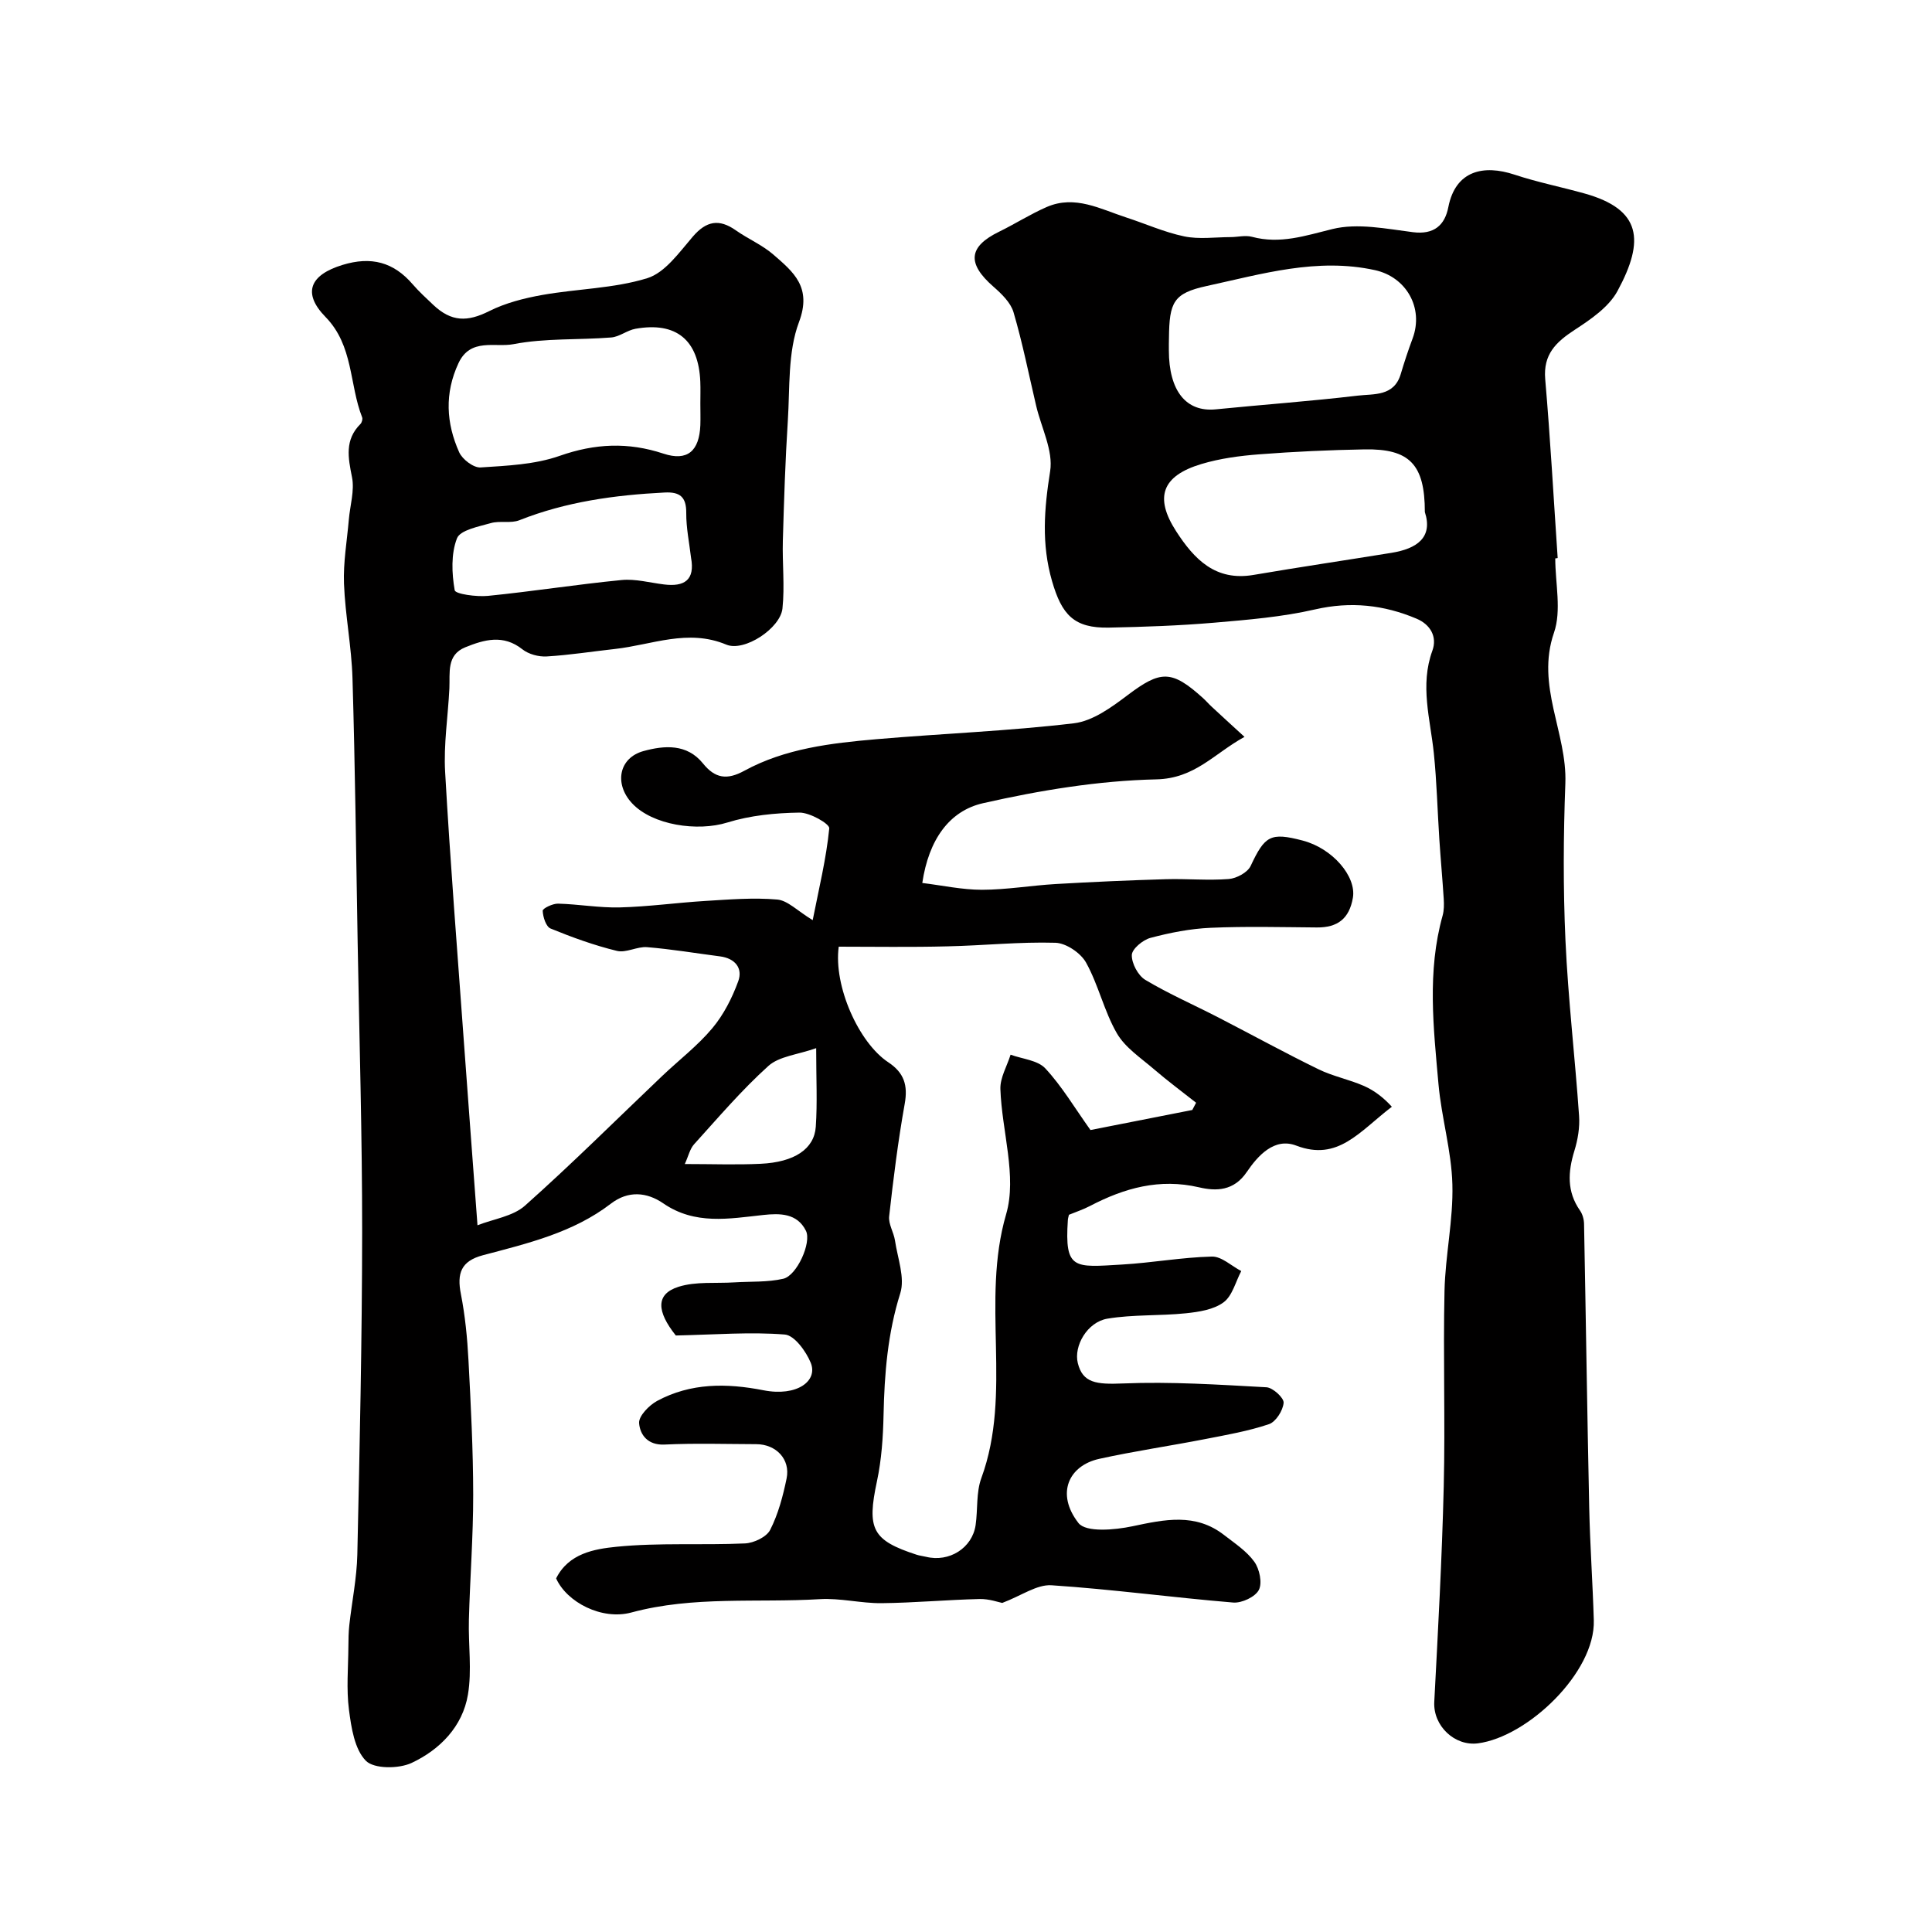
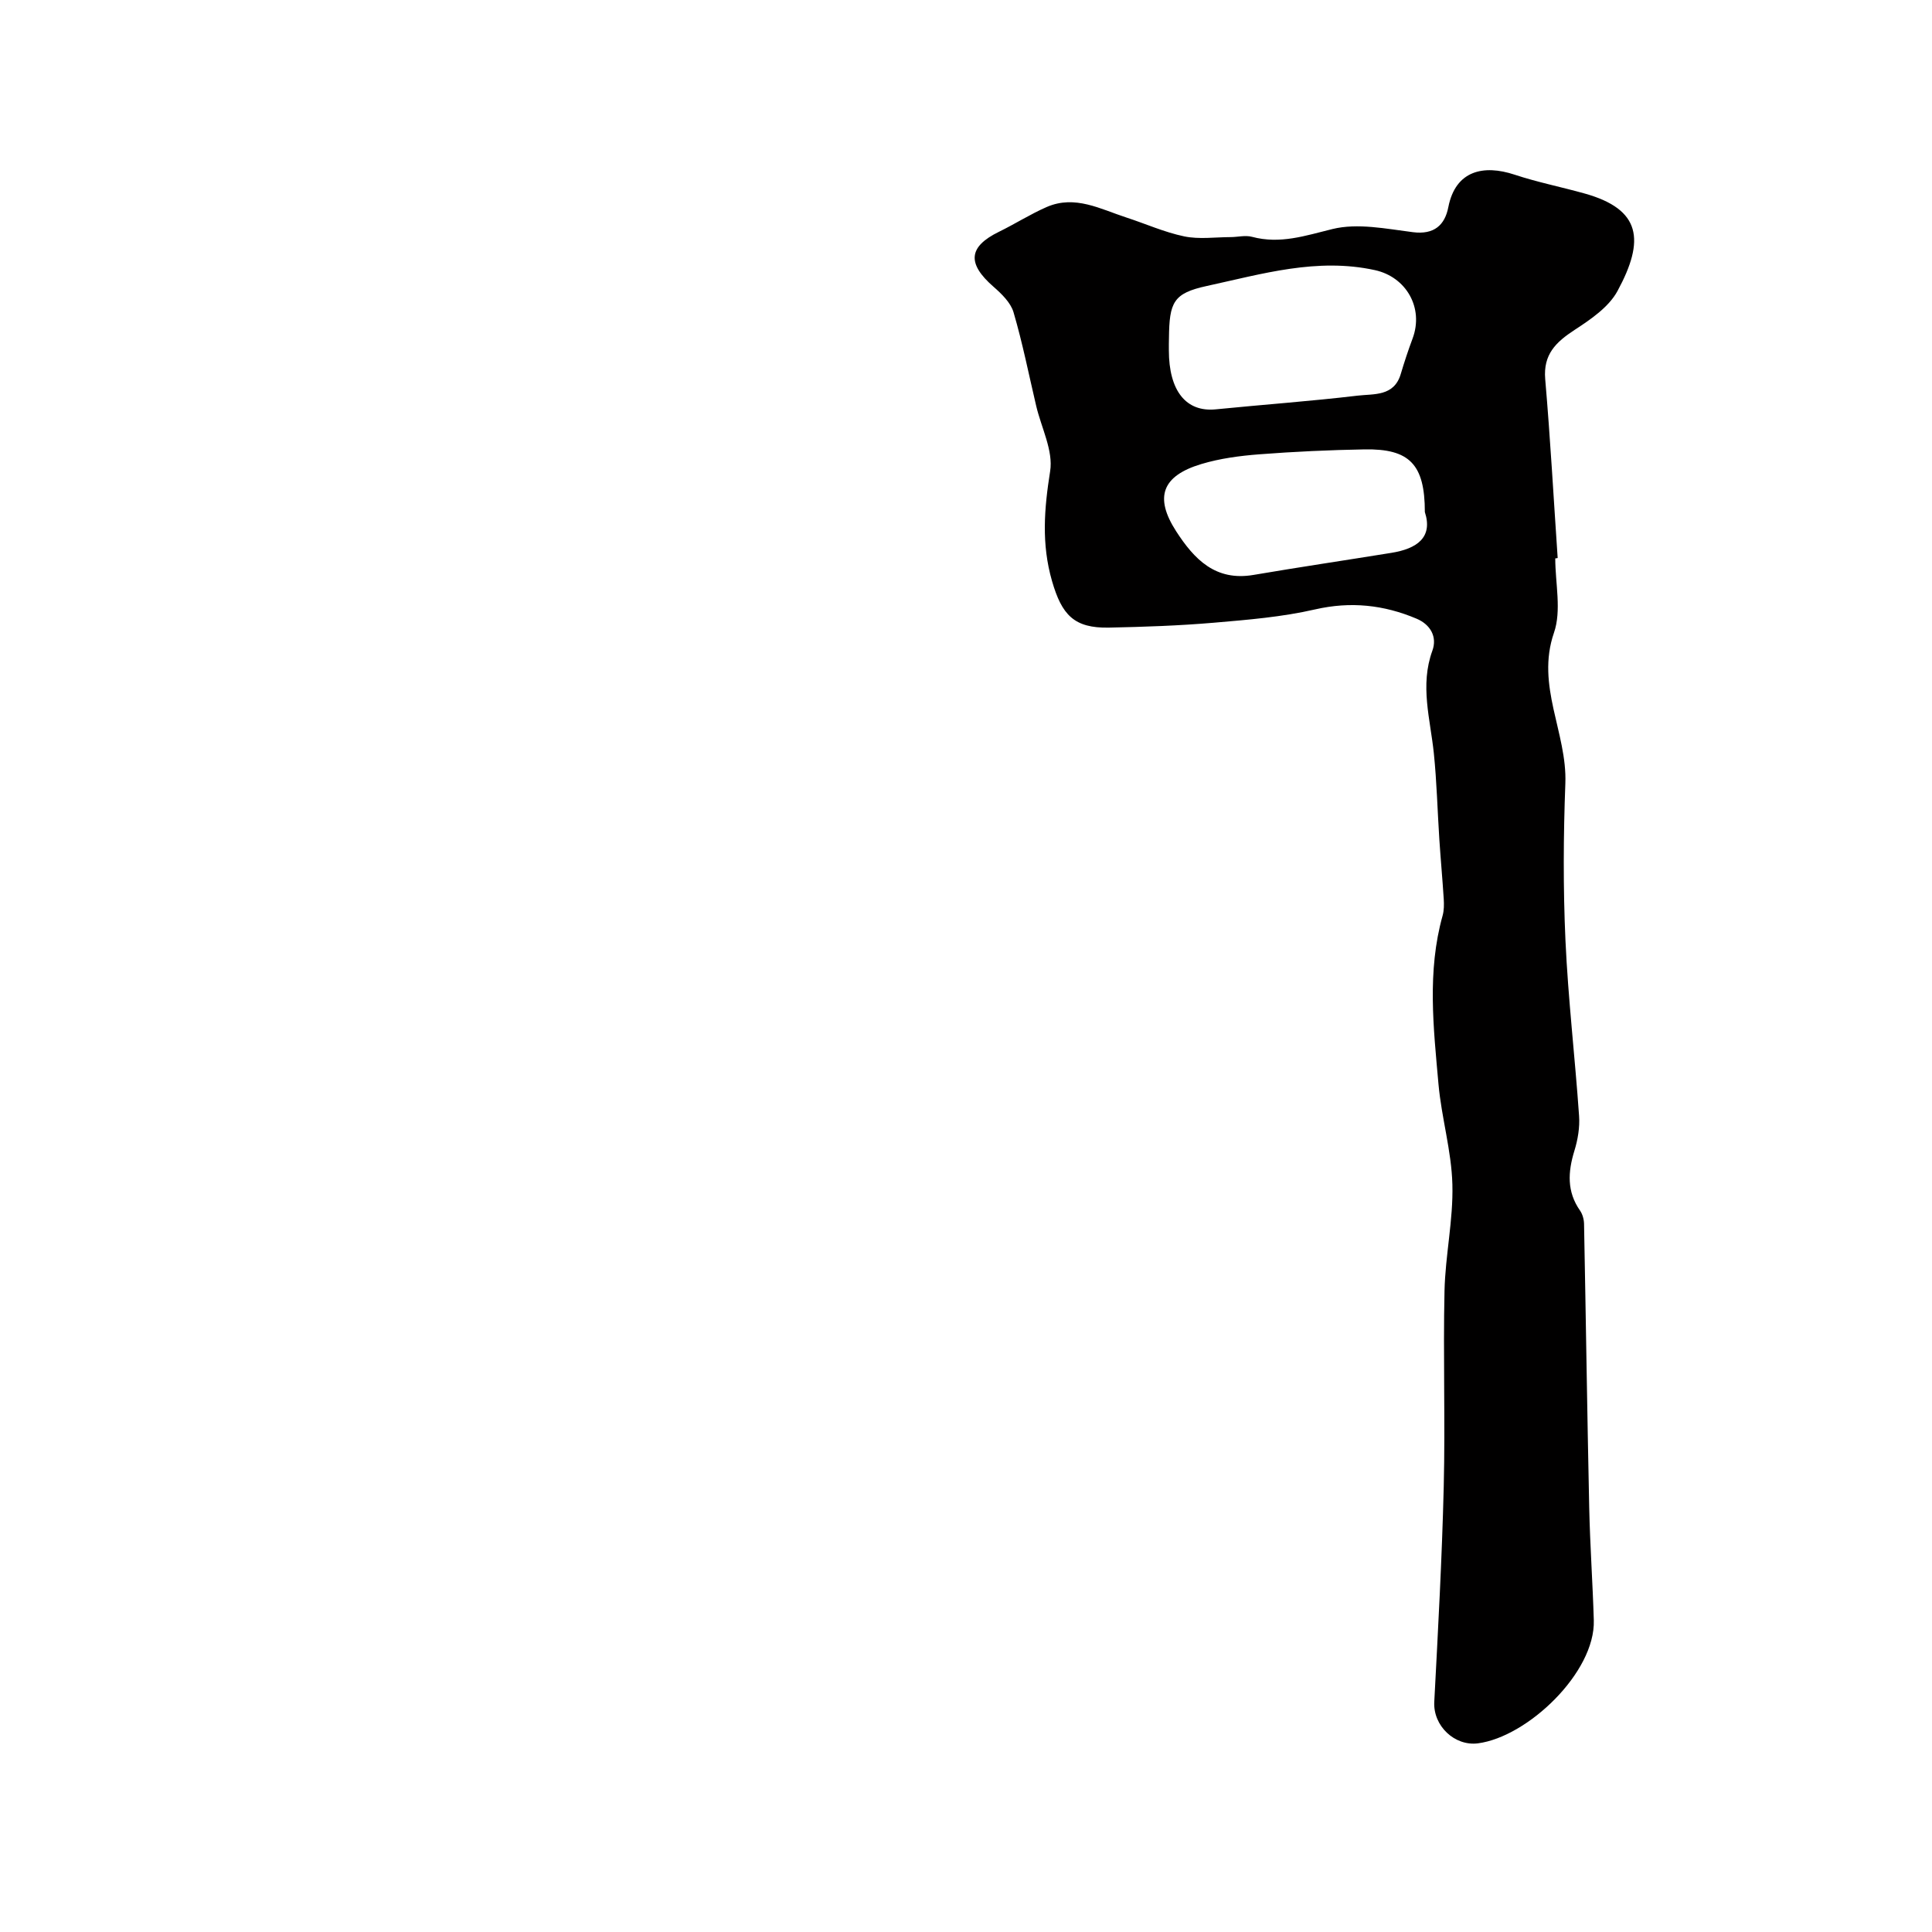
<svg xmlns="http://www.w3.org/2000/svg" enable-background="new 0 0 400 400" viewBox="0 0 400 400">
-   <path d="m207.5 331.87c-.72-.13-2.71-.86-4.69-.81-6.77.16-13.53.79-20.3.86-4.26.04-8.56-1.09-12.79-.83-13 .78-26.14-.71-39 2.76-6.12 1.65-13.37-2.12-15.58-7.06 2.59-5.19 7.93-6.09 12.51-6.55 8.79-.88 17.72-.29 26.58-.69 1.84-.08 4.48-1.33 5.23-2.81 1.67-3.29 2.65-7.01 3.4-10.65.81-3.96-2.17-7.08-6.29-7.09-6.33-.02-12.67-.22-18.99.08-3.49.17-5.08-2.05-5.26-4.44-.11-1.46 2.07-3.7 3.74-4.6 6.96-3.74 14.36-3.7 22.01-2.2 6.93 1.36 11.33-1.93 9.78-5.7-.97-2.37-3.38-5.68-5.36-5.84-7.12-.57-14.34.02-22.57.2-3.94-4.95-4.25-8.57.58-10.09 3.59-1.13 7.69-.66 11.56-.91 3.38-.21 6.86 0 10.11-.75 2.81-.64 5.9-7.49 4.69-9.93-1.82-3.67-5.43-3.64-8.84-3.27-7.1.77-14.13 2.11-20.7-2.41-3.39-2.33-7.25-2.7-10.85.07-7.83 6.01-17.23 8.22-26.48 10.67-4.56 1.21-5.41 3.77-4.57 8.03.88 4.49 1.33 9.1 1.57 13.68.49 9.28.97 18.57.98 27.86.01 8.63-.66 17.26-.89 25.89-.14 5.18.65 10.48-.2 15.52-1.11 6.62-5.82 11.39-11.65 14.13-2.66 1.25-7.79 1.27-9.48-.44-2.35-2.39-3.02-6.86-3.5-10.56-.56-4.29-.15-8.71-.12-13.07.01-1.49.03-2.98.19-4.45.54-4.88 1.55-9.74 1.66-14.62.49-22.26.98-44.53 1-66.79.01-19.93-.58-39.86-.93-59.8-.32-18.27-.53-36.54-1.07-54.8-.19-6.55-1.51-13.06-1.76-19.61-.17-4.4.62-8.84 1-13.26.25-2.94 1.21-6.01.66-8.78-.81-4.06-1.55-7.74 1.74-11.02.3-.3.5-1.02.36-1.38-2.69-6.85-1.77-14.84-7.59-20.79-4.89-5.01-3.15-8.73 3.52-10.77 5.94-1.82 10.57-.6 14.54 4.02 1.3 1.51 2.79 2.86 4.24 4.24 3.77 3.57 7.1 3.56 11.6 1.3 3.37-1.69 7.22-2.67 10.97-3.34 7.24-1.29 14.8-1.33 21.74-3.47 3.69-1.14 6.63-5.35 9.42-8.59 2.81-3.27 5.45-3.77 8.93-1.32 2.53 1.78 5.48 3.03 7.78 5.03 4.13 3.59 8.02 6.72 5.29 13.97-2.34 6.22-1.87 13.57-2.31 20.44-.53 8.25-.79 16.53-1.03 24.8-.13 4.68.41 9.42-.08 14.05-.44 4.11-7.9 9.04-11.63 7.48-7.97-3.33-15.39.05-23.03.9-4.72.52-9.42 1.27-14.15 1.55-1.67.1-3.75-.46-5.04-1.48-3.95-3.14-7.9-2-11.81-.42-3.93 1.59-3.15 5.28-3.3 8.52-.28 5.77-1.21 11.57-.88 17.3 1.05 18.58 2.53 37.14 3.87 55.7.89 12.33 1.83 24.66 2.83 38.15 3.32-1.31 7.34-1.84 9.84-4.07 9.73-8.66 18.97-17.87 28.41-26.85 3.46-3.29 7.32-6.24 10.36-9.87 2.35-2.8 4.11-6.27 5.37-9.72 1-2.72-.65-4.75-3.75-5.16-5.04-.65-10.06-1.5-15.12-1.91-2.05-.17-4.35 1.24-6.25.77-4.68-1.14-9.26-2.8-13.73-4.63-.95-.39-1.58-2.39-1.63-3.68-.02-.48 2.07-1.5 3.18-1.47 4.27.11 8.54.89 12.8.78 5.91-.15 11.79-.98 17.7-1.34 4.96-.3 9.96-.72 14.88-.29 2.16.19 4.16 2.33 7.34 4.27 1.29-6.55 2.81-12.73 3.43-19.01.09-.94-4.03-3.29-6.17-3.26-5 .07-10.18.58-14.92 2.05-6.18 1.93-15.52.56-19.75-3.99-3.72-4-2.74-9.39 2.38-10.8 4.31-1.18 8.99-1.56 12.32 2.57 2.51 3.11 4.98 3.46 8.55 1.51 8.49-4.63 17.97-5.72 27.4-6.54 13.61-1.17 27.28-1.68 40.83-3.29 3.9-.46 7.8-3.31 11.12-5.82 6.84-5.16 9.11-5.29 15.63.61.62.56 1.16 1.2 1.77 1.76 2.07 1.93 4.16 3.83 6.81 6.26-6.33 3.48-10.25 8.62-18.27 8.8-12 .27-24.1 2.27-35.85 4.93-6.99 1.58-11.26 7.54-12.59 16.52 4.12.5 8.24 1.41 12.36 1.41 5.09-.01 10.16-.89 15.26-1.19 7.59-.44 15.2-.78 22.8-1 4.35-.13 8.72.3 13.04-.04 1.61-.13 3.88-1.35 4.52-2.7 2.94-6.27 4.09-7.01 10.78-5.26 6.2 1.62 11.15 7.45 10.39 11.85-.75 4.34-3.18 6.17-7.45 6.14-7.33-.06-14.67-.25-21.99.07-4.19.18-8.42 1.01-12.48 2.09-1.57.42-3.82 2.29-3.85 3.55-.04 1.73 1.29 4.24 2.79 5.14 4.85 2.9 10.08 5.18 15.12 7.78 6.91 3.56 13.73 7.31 20.72 10.72 3 1.47 6.38 2.12 9.45 3.47 2.18.96 4.11 2.48 5.76 4.3-6.72 5.13-11.14 11.36-19.81 8.04-4.52-1.73-7.94 2.1-10.23 5.47-2.68 3.96-6.35 4-9.89 3.17-8.18-1.9-15.45.15-22.56 3.86-1.41.74-2.94 1.24-4.37 1.83-.09.42-.2.74-.22 1.07-.7 10.39 1.3 9.81 11.21 9.23 6.22-.36 12.4-1.5 18.61-1.65 2-.05 4.05 1.94 6.08 3-1.18 2.22-1.84 5.13-3.66 6.47-2.05 1.52-5.11 1.99-7.8 2.27-5.39.56-10.91.23-16.23 1.11-4.22.7-7.03 5.69-6.15 9.21 1.02 4.11 3.8 4.44 9.36 4.21 9.87-.41 19.8.25 29.69.79 1.33.07 3.64 2.2 3.56 3.21-.13 1.6-1.61 3.95-3.04 4.43-4.27 1.44-8.78 2.22-13.23 3.09-7.29 1.42-14.66 2.49-21.91 4.09-6.3 1.39-9.04 7.18-4.3 13.28 1.54 1.99 7.52 1.45 11.17.68 6.67-1.41 13.06-2.81 19 1.82 2.2 1.71 4.66 3.32 6.24 5.52 1.08 1.5 1.69 4.39.94 5.84-.74 1.44-3.53 2.75-5.3 2.61-12.56-1.04-25.08-2.75-37.65-3.58-3.04-.18-6.2 2.16-10.18 3.66zm-33.85-135.87c-1.11 8.19 4.18 19.91 10.24 23.92 3.3 2.18 4.11 4.76 3.42 8.62-1.38 7.71-2.35 15.5-3.22 23.28-.18 1.61.96 3.33 1.21 5.04.54 3.64 2.1 7.7 1.09 10.9-2.61 8.29-3.28 16.65-3.46 25.2-.1 4.58-.41 9.23-1.36 13.69-2.12 9.91-1.04 12.24 8.24 15.25.62.2 1.29.26 1.92.42 4.79 1.18 9.56-1.81 10.26-6.56.47-3.24.09-6.74 1.18-9.72 6.51-17.73-.14-36.56 5.14-54.65 2.29-7.84-.9-17.22-1.19-25.91-.08-2.35 1.37-4.74 2.11-7.12 2.45.9 5.62 1.14 7.2 2.85 3.43 3.69 6.05 8.14 9.34 12.75 6.5-1.28 13.79-2.71 21.08-4.15.26-.5.53-1 .79-1.5-2.91-2.3-5.9-4.51-8.71-6.93-2.72-2.34-5.97-4.47-7.69-7.44-2.65-4.58-3.81-10.01-6.38-14.64-1.11-2-4.13-4.04-6.34-4.11-7.43-.22-14.89.58-22.34.74-7.57.2-15.15.07-22.53.07zm-28.65-112.47c0-1.5.05-3-.01-4.5-.35-8.64-4.97-12.46-13.42-10.96-1.73.31-3.31 1.66-5.02 1.8-6.76.54-13.68.11-20.27 1.39-3.75.72-8.88-1.37-11.35 3.92-2.92 6.25-2.56 12.43.14 18.46.66 1.47 2.97 3.23 4.42 3.14 5.51-.36 11.26-.6 16.38-2.4 7.32-2.57 14.17-2.88 21.49-.46 4.97 1.64 7.42-.54 7.64-5.89.05-1.5 0-3 0-4.5zm-1.93 31.93c-.36-3.08-1.01-6.17-.99-9.25.03-3.33-1.31-4.4-4.47-4.24-10.3.52-20.4 1.9-30.09 5.74-1.77.7-4.05.05-5.93.6-2.51.72-6.31 1.43-6.98 3.15-1.25 3.22-1.08 7.24-.47 10.74.14.8 4.53 1.4 6.88 1.17 9.24-.92 18.43-2.38 27.67-3.28 2.86-.28 5.84.55 8.76.91 4.22.53 6.49-.89 5.62-5.54zm25.91 101.55c-3.88 1.37-7.66 1.67-9.9 3.69-5.51 4.97-10.37 10.68-15.37 16.2-.87.96-1.17 2.43-1.93 4.1 5.73 0 10.73.19 15.71-.05 6.96-.33 11.1-3.05 11.41-7.68.34-4.94.08-9.92.08-16.26z" fill="#010000" />
-   <path d="m322 115.61c0 5.16 1.33 10.79-.27 15.4-3.79 10.99 2.75 20.71 2.36 31.18-.41 10.81-.47 21.67.02 32.48.55 12.14 1.98 24.23 2.82 36.36.17 2.38-.26 4.93-.97 7.23-1.34 4.36-1.59 8.44 1.17 12.38.52.75.81 1.81.83 2.74.38 19.6.65 39.2 1.07 58.79.17 7.77.72 15.53.95 23.29.33 10.79-13.7 24.14-23.99 25.48-4.8.62-9.3-3.6-9.04-8.58.78-14.86 1.6-29.72 1.96-44.59.33-13.49-.14-26.99.16-40.48.16-7.36 1.83-14.73 1.63-22.06-.18-6.95-2.26-13.83-2.88-20.8-1.03-11.63-2.38-23.31.86-34.87.3-1.09.3-2.3.23-3.44-.26-4.12-.64-8.22-.91-12.34-.39-5.94-.53-11.91-1.14-17.83-.73-7.08-2.92-14.04-.3-21.24 1.04-2.87-.41-5.41-3.28-6.62-6.77-2.86-13.62-3.61-21-1.92-6.82 1.57-13.89 2.15-20.89 2.75-7.24.62-14.52.87-21.79 1.02-7.25.15-9.77-2.66-11.79-9.64-2.22-7.69-1.62-14.98-.39-22.73.68-4.27-1.84-9.03-2.9-13.58-1.52-6.46-2.81-12.98-4.68-19.34-.59-2-2.47-3.82-4.14-5.28-5.52-4.81-5.22-8.28 1.12-11.38 3.34-1.63 6.51-3.66 9.91-5.14 5.84-2.53 11.11.44 16.46 2.18 4 1.3 7.9 3.06 11.99 3.91 3.07.64 6.37.16 9.56.15 1.5 0 3.08-.43 4.47-.06 5.83 1.56 11.03-.23 16.66-1.61 5.2-1.28 11.13-.05 16.66.65 4.4.56 6.61-1.48 7.33-5.18 1.49-7.61 7.31-8.85 13.71-6.73 4.77 1.58 9.73 2.56 14.57 3.92 11.62 3.27 12.47 9.62 6.74 20.18-1.81 3.33-5.54 5.87-8.87 8.04-3.87 2.53-6.53 5.06-6.09 10.21 1.06 12.32 1.74 24.68 2.58 37.02-.16.05-.33.06-.5.08zm-80-43.1c0 8.43 3.57 12.85 9.71 12.24 9.8-.98 19.63-1.68 29.4-2.84 3.31-.39 7.5.2 8.89-4.44.74-2.48 1.55-4.95 2.46-7.38 2.37-6.36-1.33-12.74-7.78-14.16-12-2.63-23.41.8-34.83 3.28-6.96 1.51-7.75 3.39-7.83 10.8-.03.83-.02 1.66-.02 2.5zm53 33.5c0-9.89-3.19-13.13-12.48-12.97-7.27.13-14.55.46-21.79 1.02-4.03.31-8.13.85-11.99 2.01-8.21 2.46-9.75 6.91-5.24 13.91 3.76 5.82 8.15 10.4 16.04 9.05 9.5-1.62 19.03-3.03 28.54-4.57 5.26-.85 8.64-3.17 6.92-8.45z" fill="#010000" />
+   <path d="m322 115.61c0 5.16 1.33 10.79-.27 15.4-3.79 10.99 2.75 20.71 2.36 31.18-.41 10.81-.47 21.67.02 32.48.55 12.14 1.98 24.23 2.82 36.36.17 2.38-.26 4.93-.97 7.23-1.34 4.36-1.59 8.44 1.17 12.38.52.75.81 1.81.83 2.74.38 19.6.65 39.2 1.07 58.79.17 7.77.72 15.53.95 23.29.33 10.79-13.7 24.14-23.99 25.48-4.8.62-9.3-3.6-9.04-8.58.78-14.86 1.6-29.72 1.96-44.59.33-13.49-.14-26.99.16-40.48.16-7.36 1.83-14.73 1.63-22.06-.18-6.95-2.26-13.83-2.88-20.8-1.03-11.63-2.38-23.31.86-34.87.3-1.09.3-2.3.23-3.44-.26-4.12-.64-8.22-.91-12.34-.39-5.94-.53-11.91-1.14-17.83-.73-7.08-2.92-14.04-.3-21.24 1.04-2.87-.41-5.41-3.28-6.62-6.77-2.86-13.62-3.61-21-1.92-6.82 1.57-13.89 2.15-20.89 2.75-7.24.62-14.52.87-21.79 1.02-7.25.15-9.77-2.66-11.79-9.64-2.22-7.69-1.62-14.98-.39-22.73.68-4.27-1.84-9.03-2.9-13.58-1.52-6.46-2.81-12.98-4.68-19.34-.59-2-2.47-3.82-4.14-5.28-5.52-4.81-5.22-8.28 1.12-11.38 3.34-1.63 6.51-3.66 9.91-5.14 5.84-2.53 11.11.44 16.46 2.18 4 1.3 7.9 3.06 11.99 3.91 3.07.64 6.37.16 9.56.15 1.5 0 3.08-.43 4.47-.06 5.83 1.56 11.03-.23 16.66-1.61 5.2-1.28 11.13-.05 16.66.65 4.4.56 6.61-1.48 7.33-5.18 1.49-7.61 7.31-8.85 13.71-6.73 4.77 1.58 9.73 2.56 14.57 3.92 11.62 3.27 12.47 9.62 6.74 20.18-1.81 3.33-5.54 5.87-8.87 8.04-3.87 2.53-6.53 5.06-6.09 10.21 1.06 12.32 1.74 24.68 2.58 37.02-.16.05-.33.06-.5.08m-80-43.1c0 8.43 3.57 12.85 9.71 12.24 9.8-.98 19.63-1.68 29.4-2.84 3.31-.39 7.5.2 8.89-4.44.74-2.48 1.55-4.95 2.46-7.38 2.37-6.36-1.33-12.74-7.78-14.16-12-2.63-23.41.8-34.83 3.28-6.96 1.51-7.75 3.39-7.83 10.8-.03.83-.02 1.66-.02 2.5zm53 33.5c0-9.89-3.19-13.13-12.48-12.97-7.27.13-14.55.46-21.79 1.02-4.03.31-8.13.85-11.99 2.01-8.21 2.46-9.75 6.91-5.24 13.91 3.76 5.82 8.15 10.4 16.04 9.05 9.5-1.62 19.03-3.03 28.54-4.57 5.26-.85 8.64-3.17 6.92-8.45z" fill="#010000" />
</svg>